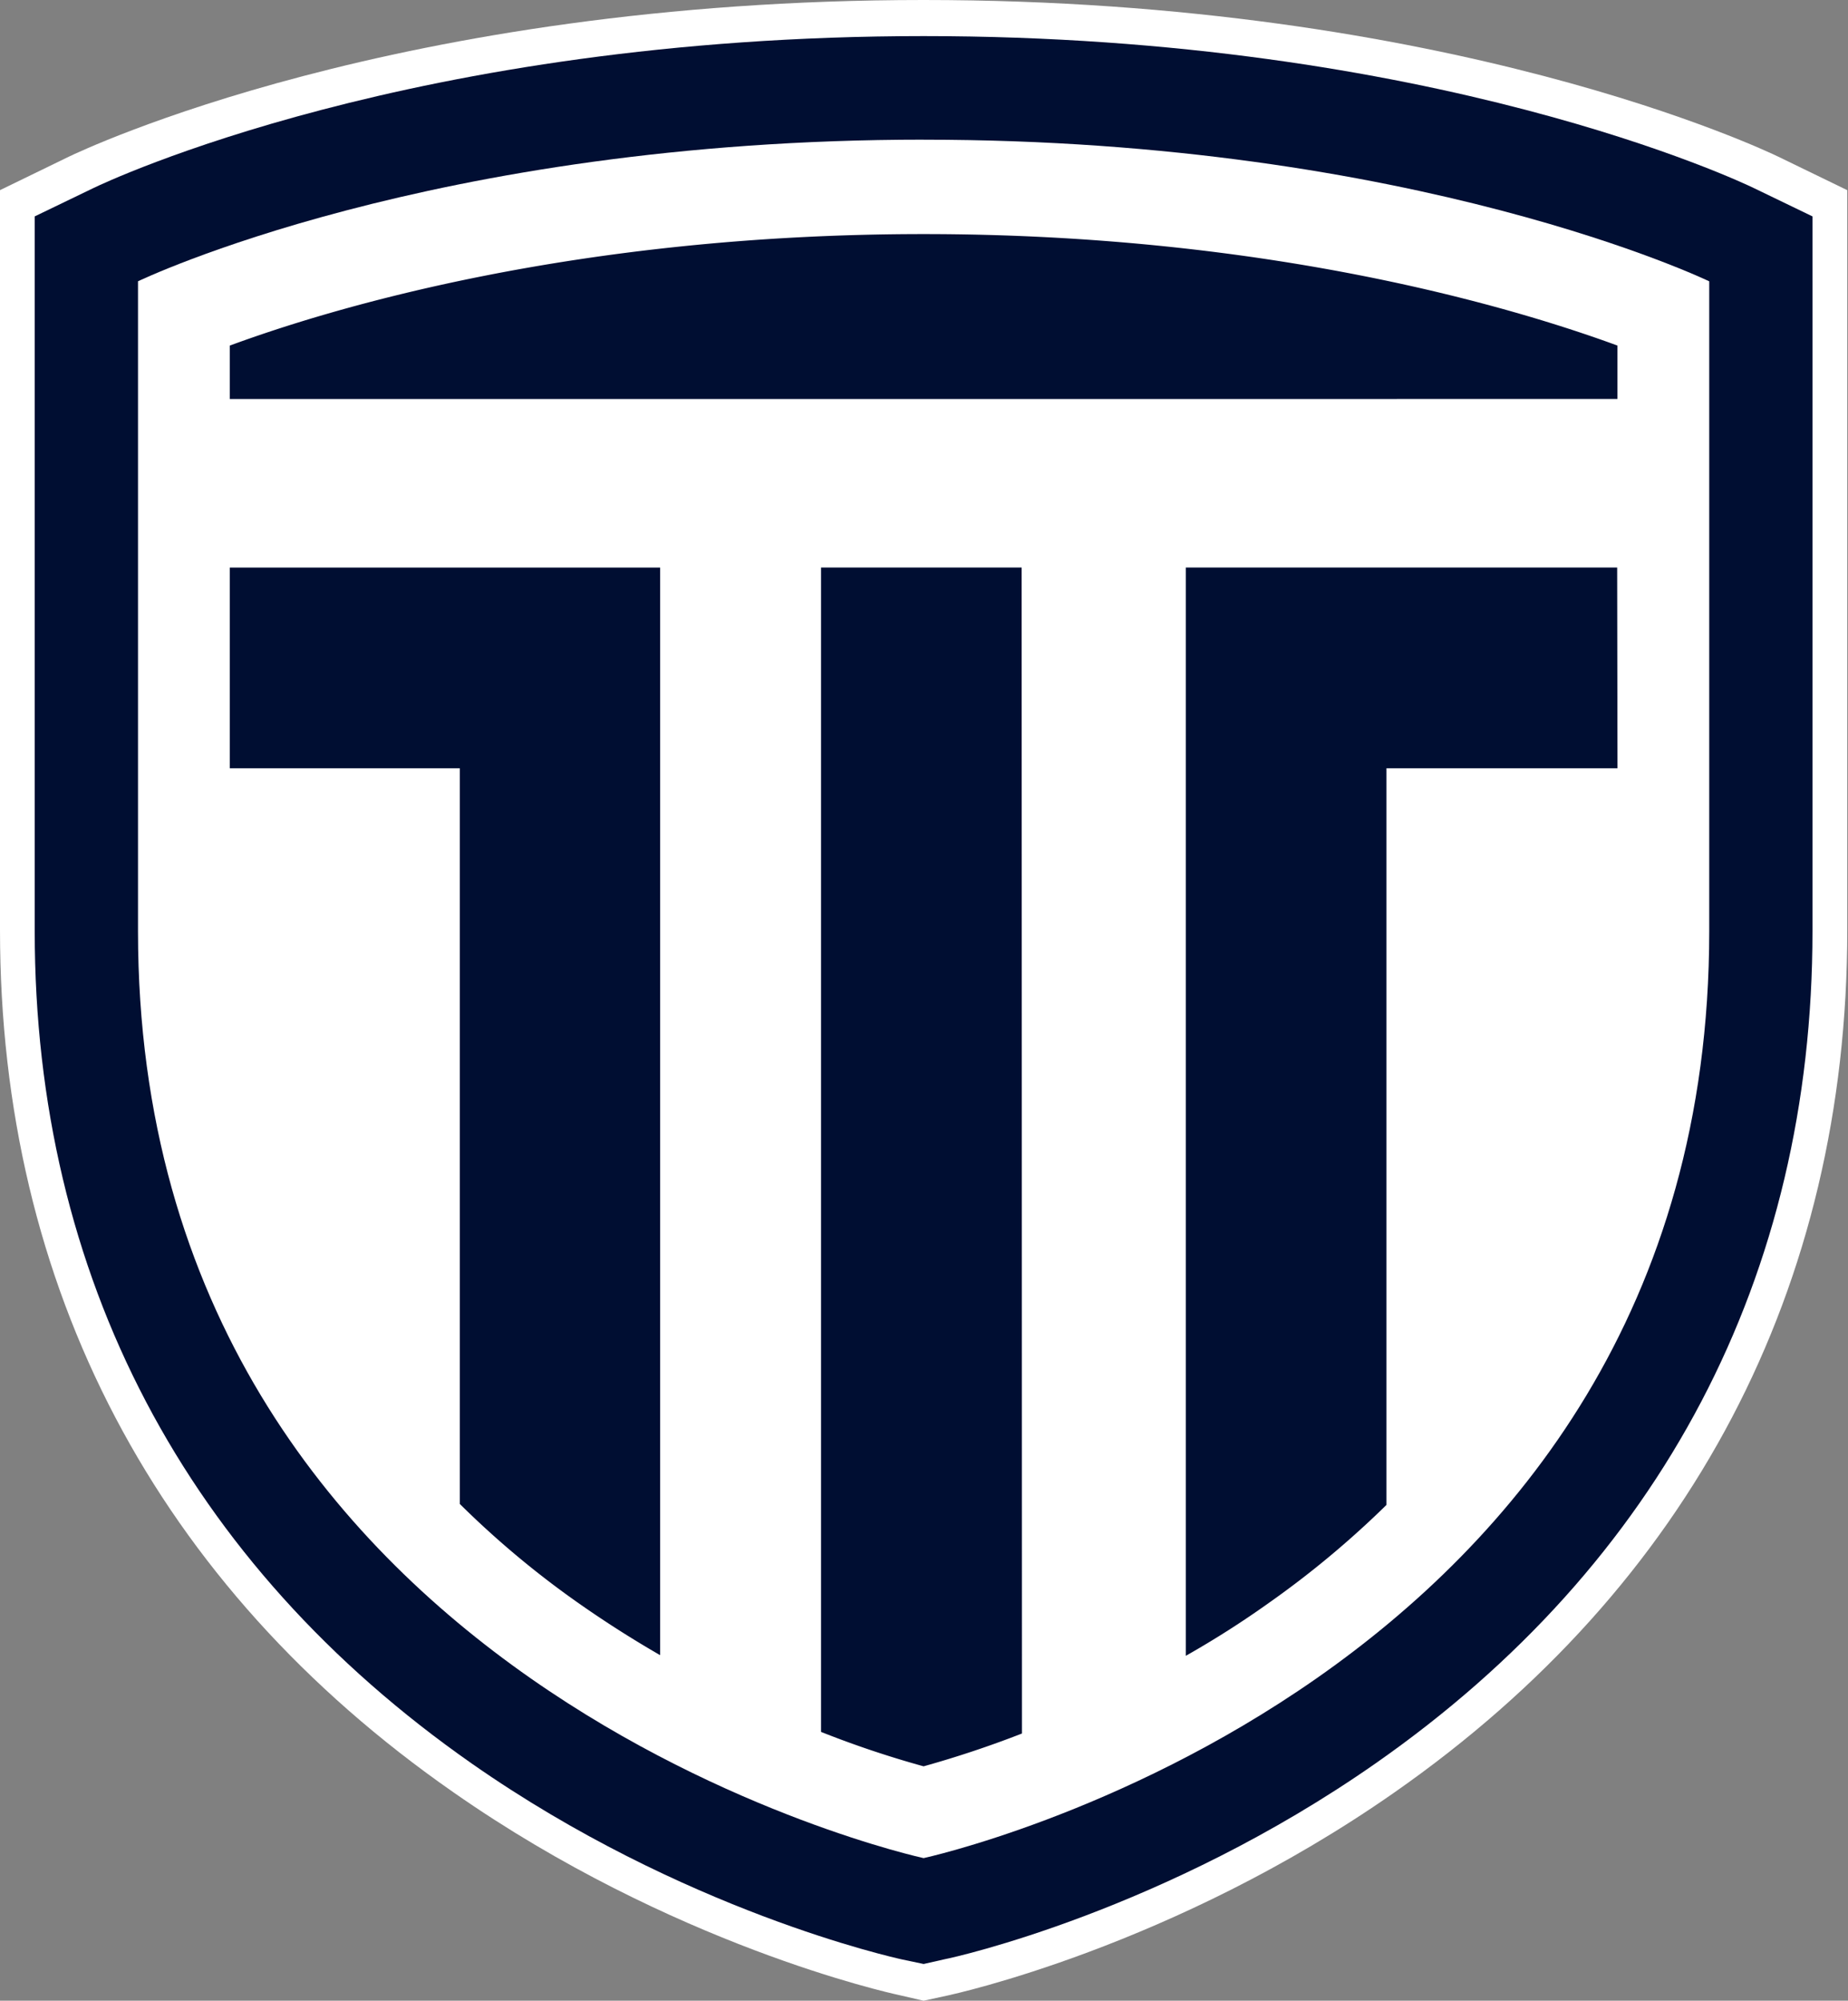
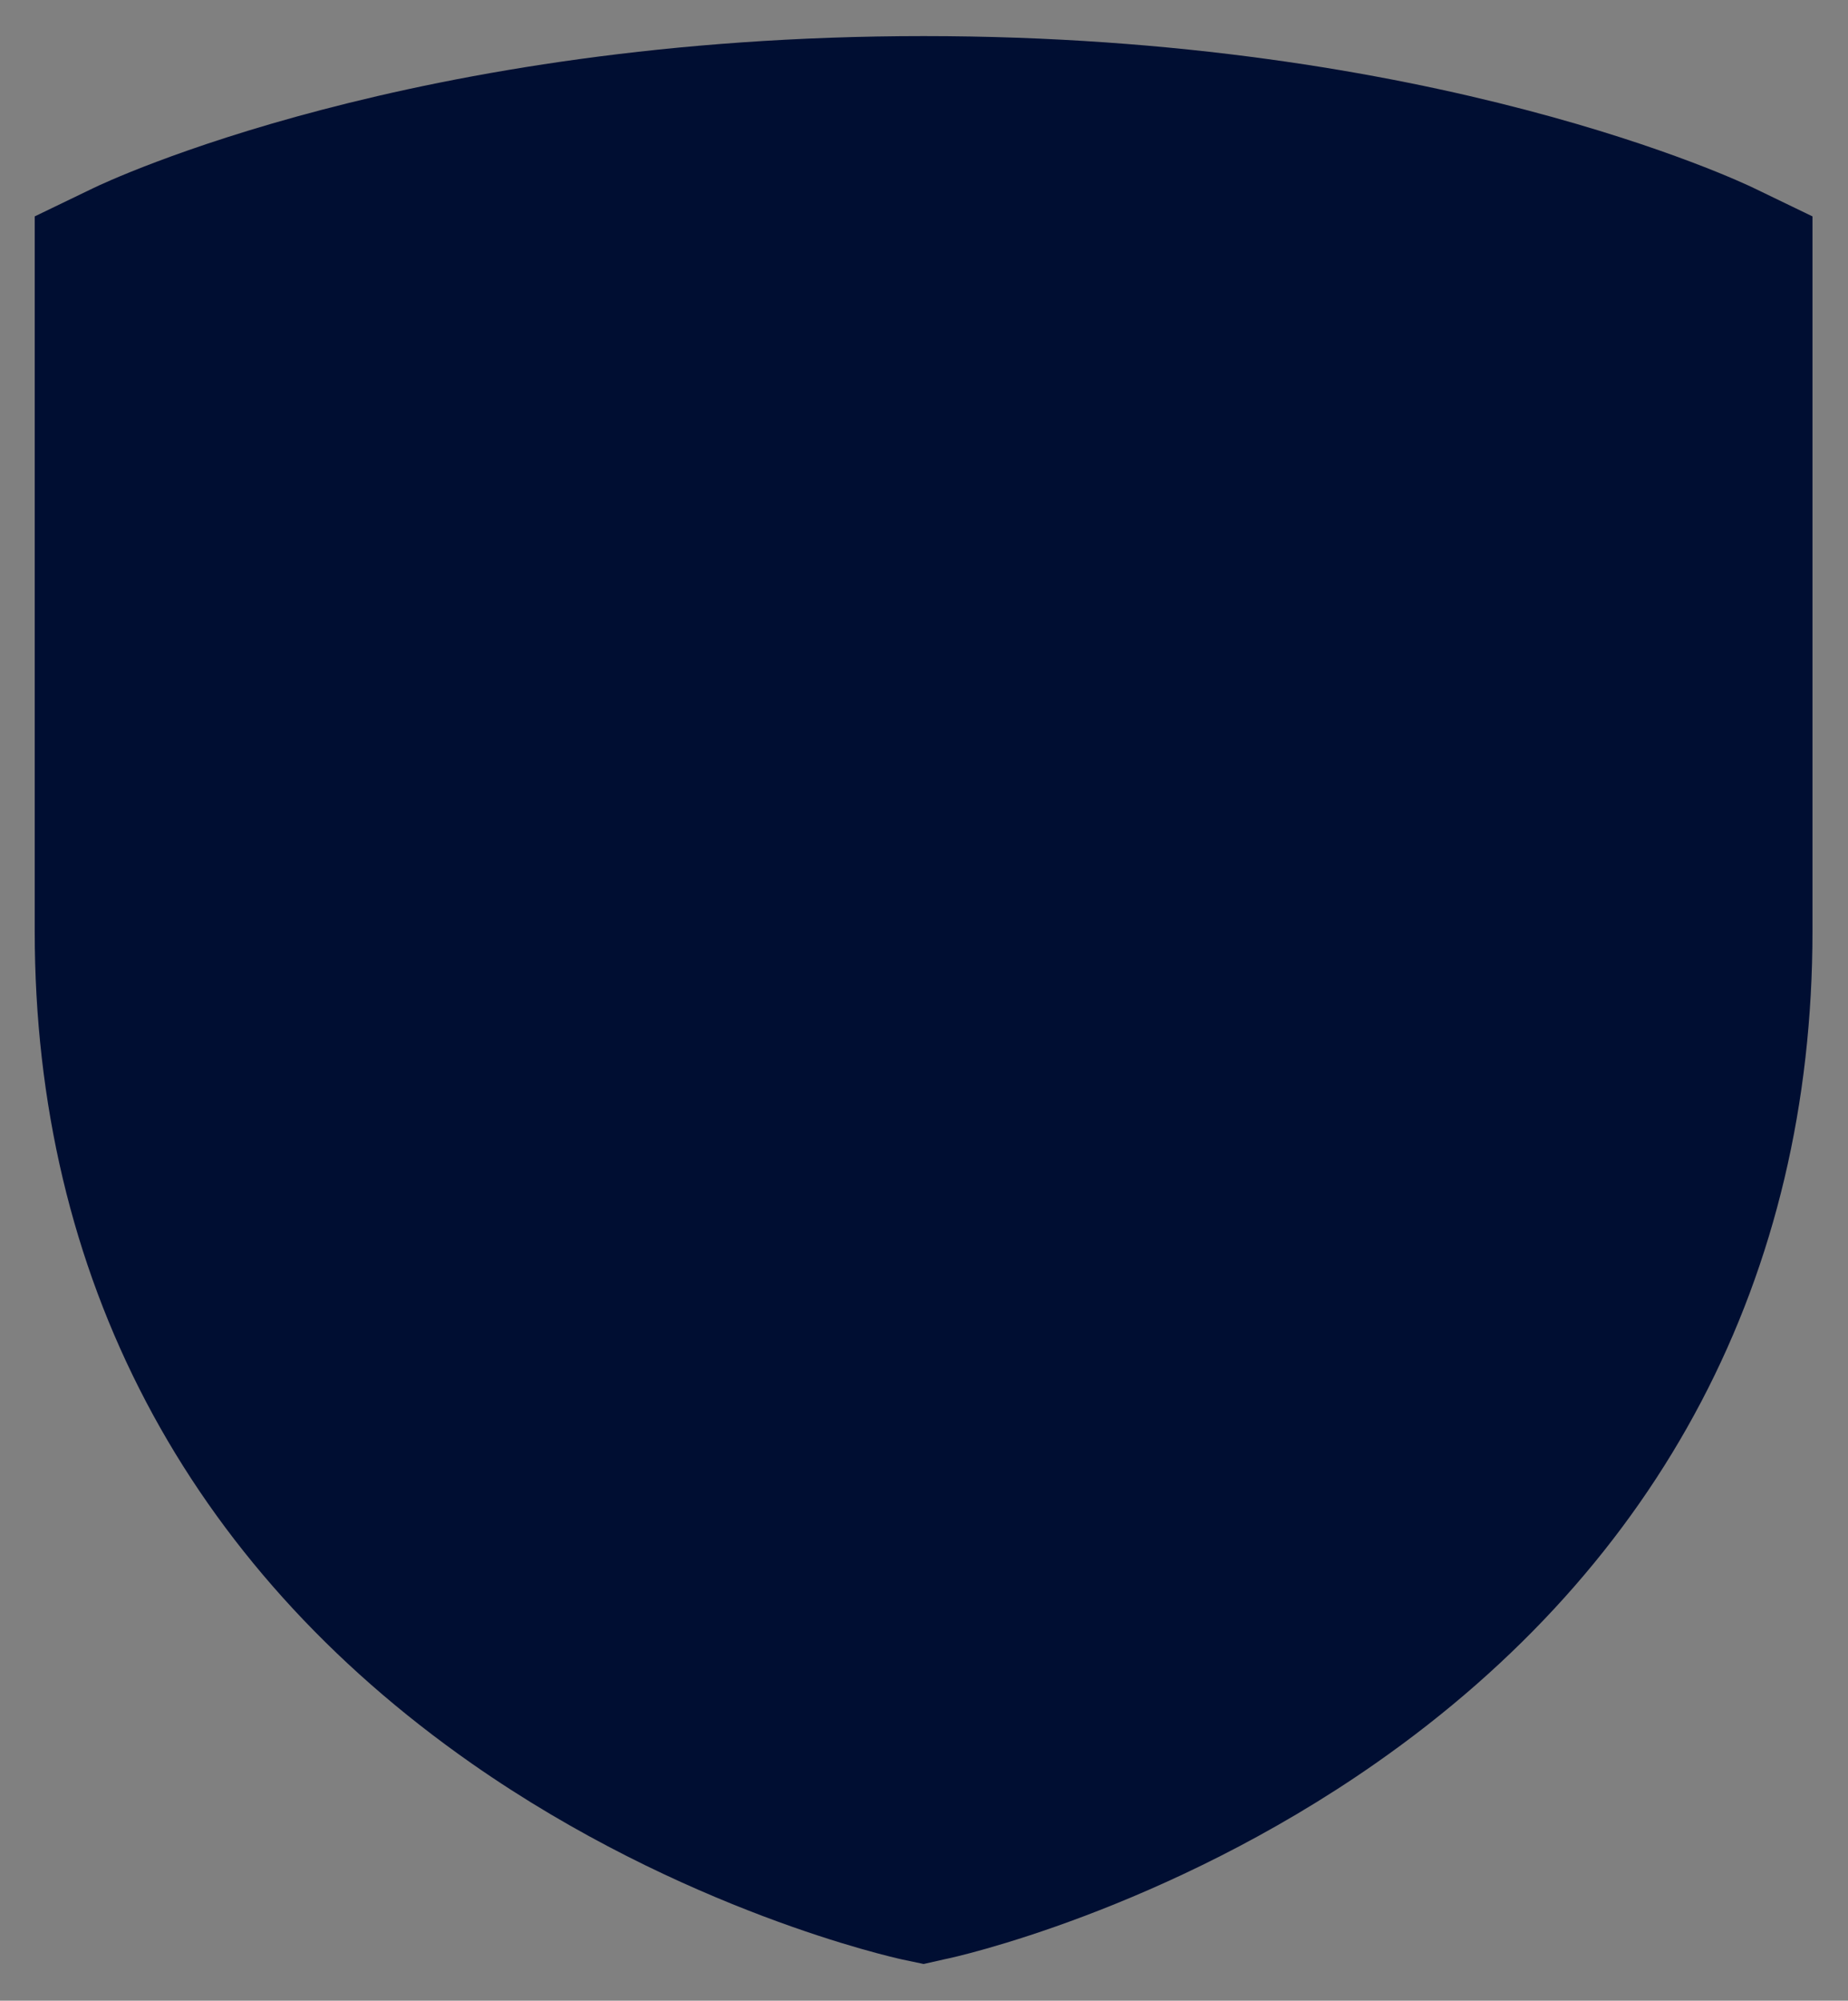
<svg xmlns="http://www.w3.org/2000/svg" width="462" height="500" fill="none">
  <rect width="100%" height="100%" fill="#808080" stroke="none" />
-   <path fill="#fff" d="M224.52 498.53c-2.3-.5-56.54-12.46-111.2-50.64C39.17 396.26 0 321.69 0 232.39V47.52l17.2-8.36C20.5 37.6 99.08 0 230.9 0c131.85 0 210.43 37.61 213.7 39.17l17.22 8.36v184.85c0 89.32-39.17 163.88-113.25 215.59-55.47 38.76-110.7 50.47-111.27 50.64l-6.4 1.39z" />
  <path fill="#000e32" d="M453.12 70.3v162.41c0 86.2-37.77 158.07-109.22 207.97-52.77 36.87-105.3 48.5-107.59 48.92l-5.4 1.22-5.42-1.14c-2.2-.5-54.81-12.13-107.5-48.92C46.45 390.78 8.68 318.9 8.68 232.7V54.08l14.59-7.04c3.2-1.56 80.05-38.02 207.63-38.02 127.67 0 204.44 36.46 207.64 38.02l14.58 7.04z" />
-   <path fill="#fff" d="M230.9 34.9c-123.15 0-196.4 35.4-196.4 35.4v162.41c0 189.12 196.4 231.65 196.4 231.65s196.41-42.53 196.41-231.65V70.31s-73.25-35.4-196.4-35.4" />
-   <path fill="#000e32" d="M404.37 191.99h-57.76V376.1a236 236 0 0 1-29.42 24.5 236 236 0 0 1-20.73 13.2V141.83h107.83zm-346.93 0v-50.15h107.59v271.8a270 270 0 0 1-20.33-12.95 230 230 0 0 1-29.74-24.83V192zm198.05 241.23a261 261 0 0 1-24.59 8.2 249 249 0 0 1-25.64-8.6V141.83h50.15zM57.44 99.72V86.37C82.76 77.03 143.97 58.5 230.9 58.5s148.23 18.6 173.46 27.86v13.35z" />
</svg>